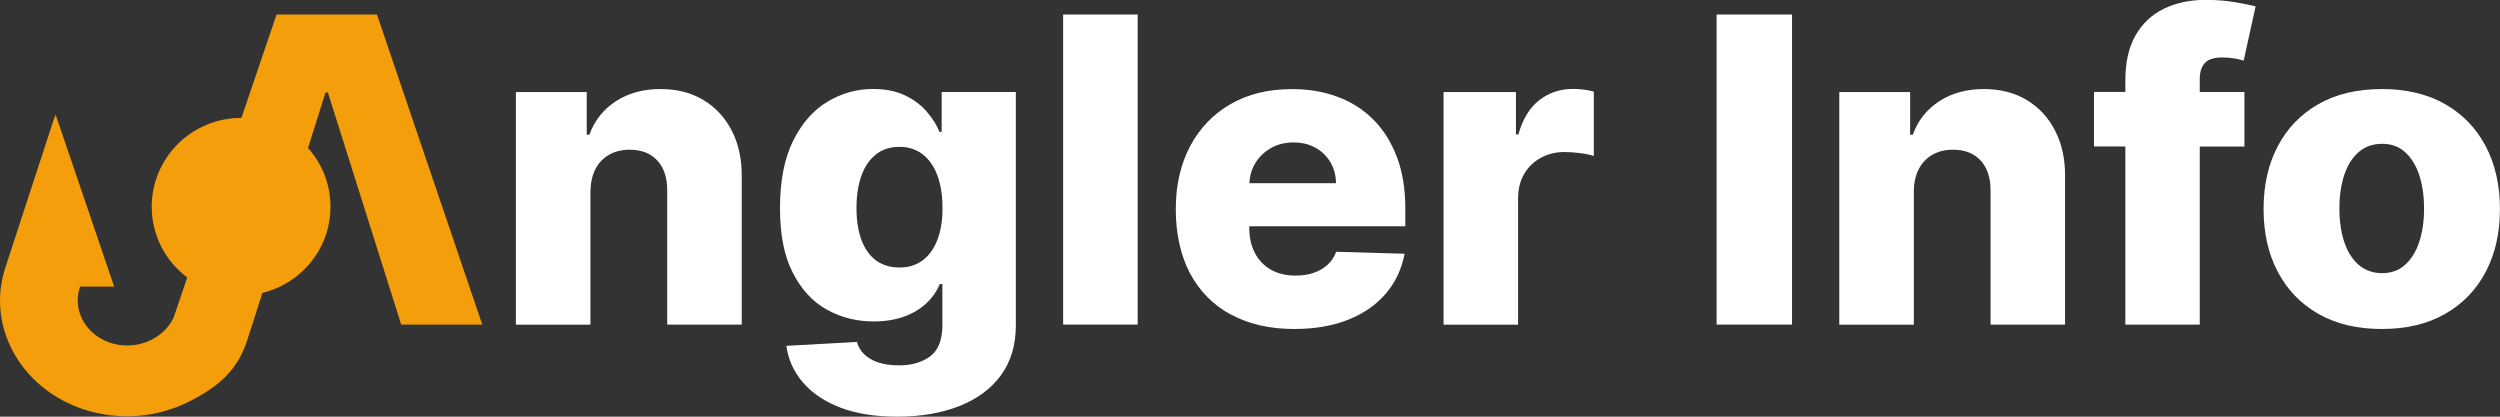
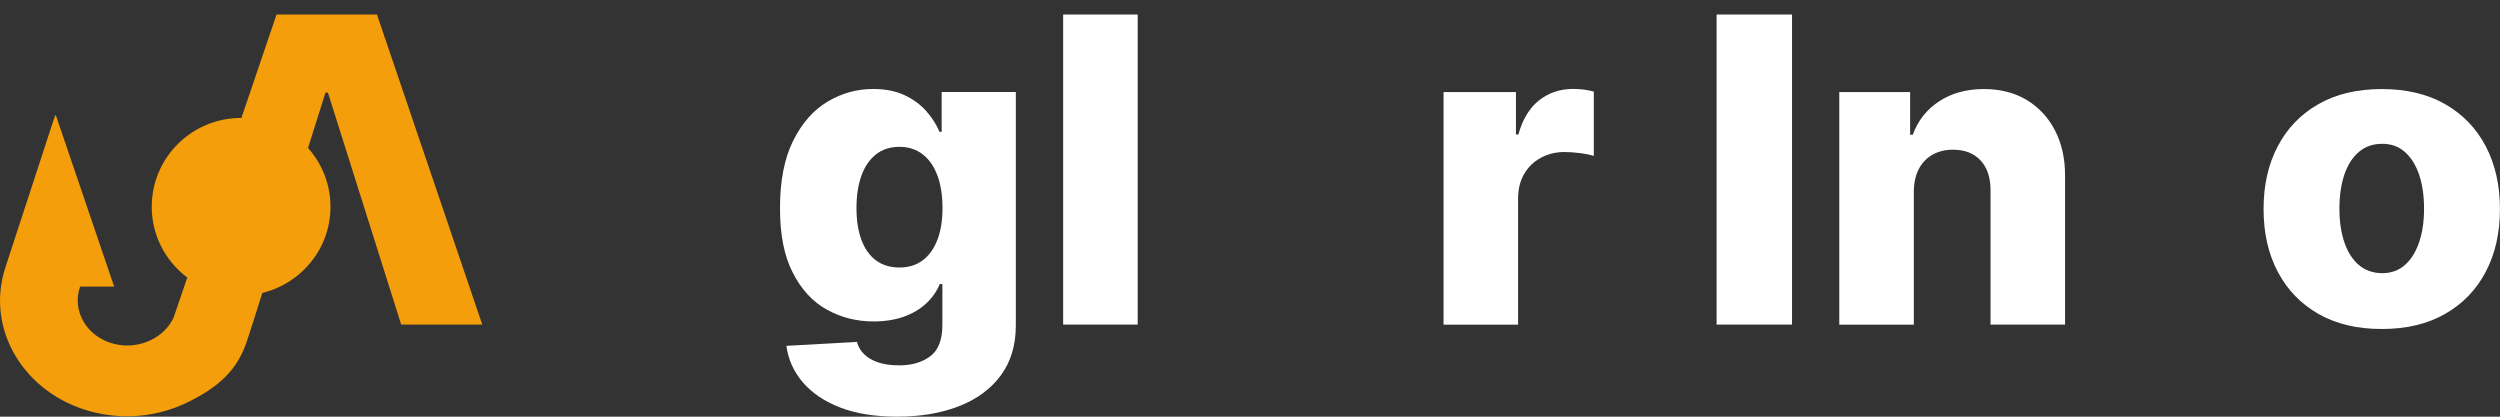
<svg xmlns="http://www.w3.org/2000/svg" viewBox="0 0 420 70" width="420px" height="70px">
  <rect x="0" y="0" width="420" height="70" fill="#333333" stroke="none" />
  <defs>
    <style>
      .b {
        fill: #fff;
      }

      .c {
        fill: #f59e0b;
      }
    </style>
  </defs>
-   <path class="b" d="m99.19,32.25c.02-1.49.29-2.76.83-3.82.54-1.05,1.31-1.86,2.3-2.43,1-.57,2.15-.85,3.47-.85,1.98,0,3.53.61,4.65,1.83,1.12,1.22,1.67,2.92,1.65,5.09v22.46h12.52v-24.9c.02-2.93-.54-5.5-1.68-7.69-1.13-2.2-2.72-3.91-4.76-5.14-2.04-1.23-4.44-1.84-7.21-1.84-2.9,0-5.4.68-7.5,2.05-2.1,1.37-3.58,3.24-4.45,5.63h-.44v-7.17h-11.9v39.07h12.52v-22.28Z" />
  <path class="b" d="m138.88,52c2.38,1.33,5,2,7.87,2,1.93,0,3.64-.27,5.13-.81,1.49-.54,2.74-1.29,3.75-2.24,1.01-.95,1.76-2.03,2.25-3.23h.44v6.87c0,2.51-.69,4.27-2.06,5.28-1.37,1.01-3.11,1.51-5.21,1.51-1.33,0-2.49-.16-3.47-.48-.98-.32-1.77-.78-2.38-1.37-.61-.59-1.02-1.29-1.24-2.09l-11.85.66c.31,2.27,1.22,4.31,2.74,6.1s3.61,3.21,6.27,4.25c2.66,1.03,5.86,1.55,9.6,1.55,3.94,0,7.41-.59,10.42-1.77,3-1.18,5.34-2.9,7.01-5.18s2.51-5.06,2.51-8.37V15.46h-12.46v6.69h-.36c-.5-1.19-1.22-2.33-2.18-3.43-.96-1.1-2.17-2.01-3.65-2.71-1.48-.7-3.25-1.06-5.31-1.06-2.75,0-5.31.71-7.69,2.14-2.38,1.42-4.3,3.62-5.77,6.58s-2.2,6.72-2.2,11.28.71,8.04,2.14,10.85,3.33,4.88,5.71,6.21Zm5.84-22.49c.55-1.53,1.37-2.73,2.44-3.57,1.07-.85,2.39-1.27,3.94-1.27s2.82.42,3.9,1.25c1.08.83,1.91,2.01,2.48,3.55.57,1.53.86,3.36.86,5.48s-.29,3.88-.87,5.37c-.58,1.49-1.41,2.64-2.48,3.43-1.07.8-2.37,1.19-3.89,1.19s-2.86-.4-3.93-1.19c-1.07-.8-1.88-1.94-2.44-3.43-.56-1.49-.84-3.28-.84-5.37s.28-3.9.83-5.43Z" />
  <rect class="b" x="178.61" y="2.44" width="12.52" height="52.09" />
-   <path class="b" d="m206.81,52.84c2.98,1.62,6.52,2.43,10.63,2.43,3.43,0,6.45-.52,9.06-1.56,2.61-1.04,4.72-2.51,6.33-4.4,1.61-1.89,2.66-4.12,3.14-6.68l-11.49-.33c-.32.86-.81,1.59-1.46,2.19s-1.42,1.04-2.33,1.35c-.91.31-1.91.46-3.02.46-1.6,0-2.99-.33-4.15-.99-1.16-.66-2.06-1.59-2.69-2.79-.63-1.19-.95-2.59-.95-4.18v-.33h26.21v-3.1c0-3.21-.47-6.05-1.41-8.53-.94-2.48-2.25-4.57-3.94-6.27s-3.69-2.98-6.02-3.84c-2.32-.87-4.88-1.3-7.68-1.3-3.96,0-7.4.84-10.32,2.53-2.92,1.69-5.18,4.04-6.78,7.07-1.6,3.03-2.41,6.56-2.41,10.59s.8,7.74,2.39,10.75c1.6,3.01,3.88,5.32,6.86,6.94Zm6.74-27.98c1.11-.62,2.36-.93,3.76-.93s2.61.29,3.67.88c1.07.58,1.91,1.4,2.52,2.43.61,1.03.93,2.21.95,3.54h-14.55c.06-1.26.39-2.39,1.01-3.4.65-1.06,1.53-1.9,2.64-2.52Z" />
  <path class="b" d="m255.04,33.32c0-1.56.34-2.92,1.01-4.08.67-1.16,1.6-2.07,2.79-2.72,1.19-.65,2.52-.98,4.01-.98.75,0,1.61.06,2.57.18.96.12,1.74.28,2.34.48v-10.81c-.53-.15-1.1-.27-1.71-.34-.61-.08-1.21-.11-1.79-.11-2.15,0-4.04.63-5.66,1.89-1.62,1.26-2.79,3.18-3.51,5.76h-.41v-7.12h-12.16v39.07h12.52v-21.21Z" />
  <rect class="b" x="288.39" y="2.44" width="12.67" height="52.09" />
  <path class="b" d="m321.51,32.25c.02-1.49.29-2.76.83-3.82.54-1.05,1.31-1.86,2.3-2.43,1-.57,2.15-.85,3.47-.85,1.98,0,3.53.61,4.65,1.83,1.12,1.22,1.67,2.92,1.65,5.09v22.46h12.52v-24.9c.02-2.93-.54-5.5-1.68-7.69-1.13-2.2-2.72-3.91-4.76-5.14-2.04-1.23-4.44-1.84-7.2-1.84-2.9,0-5.4.68-7.5,2.05-2.1,1.37-3.58,3.24-4.45,5.63h-.44v-7.17h-11.9v39.07h12.52v-22.28Z" />
-   <path class="b" d="m357.04,54.53h12.52v-29.91h7.5v-9.16h-7.5v-2.19c0-1.12.27-2,.82-2.65.55-.64,1.55-.97,3.02-.97.58,0,1.2.05,1.86.15.66.1,1.22.23,1.68.38l2-9.11c-.75-.2-1.9-.44-3.44-.7-1.54-.26-3.19-.39-4.93-.39-2.66,0-5.01.5-7.04,1.49-2.03.99-3.62,2.48-4.76,4.48-1.14,1.99-1.71,4.5-1.71,7.52v1.98h-5.27v9.16h5.27v29.91Z" />
  <path class="b" d="m389.5,52.74c2.96,1.69,6.5,2.53,10.64,2.53s7.67-.84,10.63-2.53c2.96-1.69,5.24-4.04,6.83-7.07,1.6-3.03,2.39-6.54,2.39-10.54s-.8-7.54-2.39-10.57c-1.6-3.03-3.87-5.38-6.83-7.07-2.96-1.69-6.51-2.53-10.63-2.53s-7.68.84-10.64,2.53c-2.96,1.69-5.24,4.04-6.83,7.07-1.6,3.03-2.39,6.55-2.39,10.57s.8,7.52,2.39,10.54c1.6,3.03,3.87,5.38,6.83,7.07Zm4.35-23.39c.55-1.63,1.36-2.9,2.43-3.82,1.07-.92,2.38-1.37,3.93-1.37s2.77.46,3.81,1.37c1.04.92,1.84,2.19,2.39,3.82.55,1.63.83,3.53.83,5.7s-.28,4.02-.83,5.65-1.35,2.9-2.39,3.82c-1.04.92-2.31,1.37-3.81,1.37s-2.86-.46-3.93-1.37c-1.07-.92-1.88-2.19-2.43-3.82s-.83-3.51-.83-5.65.28-4.07.83-5.7Z" />
  <path class="c" d="m15.31,69.14c2.18.58,4.42.84,6.63.79,3.34-.09,6.65-.89,9.69-2.4,5.05-2.5,8.24-5.3,9.87-10.28l.88-2.72h.01l1.68-5.32c6.57-1.59,11.45-7.46,11.45-14.48,0-3.79-1.43-7.24-3.77-9.87l2.93-9.3h.41l12.31,38.97h13.62L63.33,2.44h-16.87l-5.9,17.37s-.04,0-.06,0c-8.29,0-15.01,6.68-15.01,14.92,0,4.86,2.35,9.17,5.97,11.89l-2.27,6.67c-.73,1.62-2.05,2.95-3.78,3.81-1.98.98-4.24,1.21-6.37.64-4.43-1.18-6.96-5.43-5.63-9.46l.04-.13h5.73l-6.7-19.69h0s-3.13-9.19-3.13-9.19c-.12.32-.27.63-.37.96L.9,44.95c-3.38,10.31,3.09,21.17,14.42,24.2Z" />
</svg>